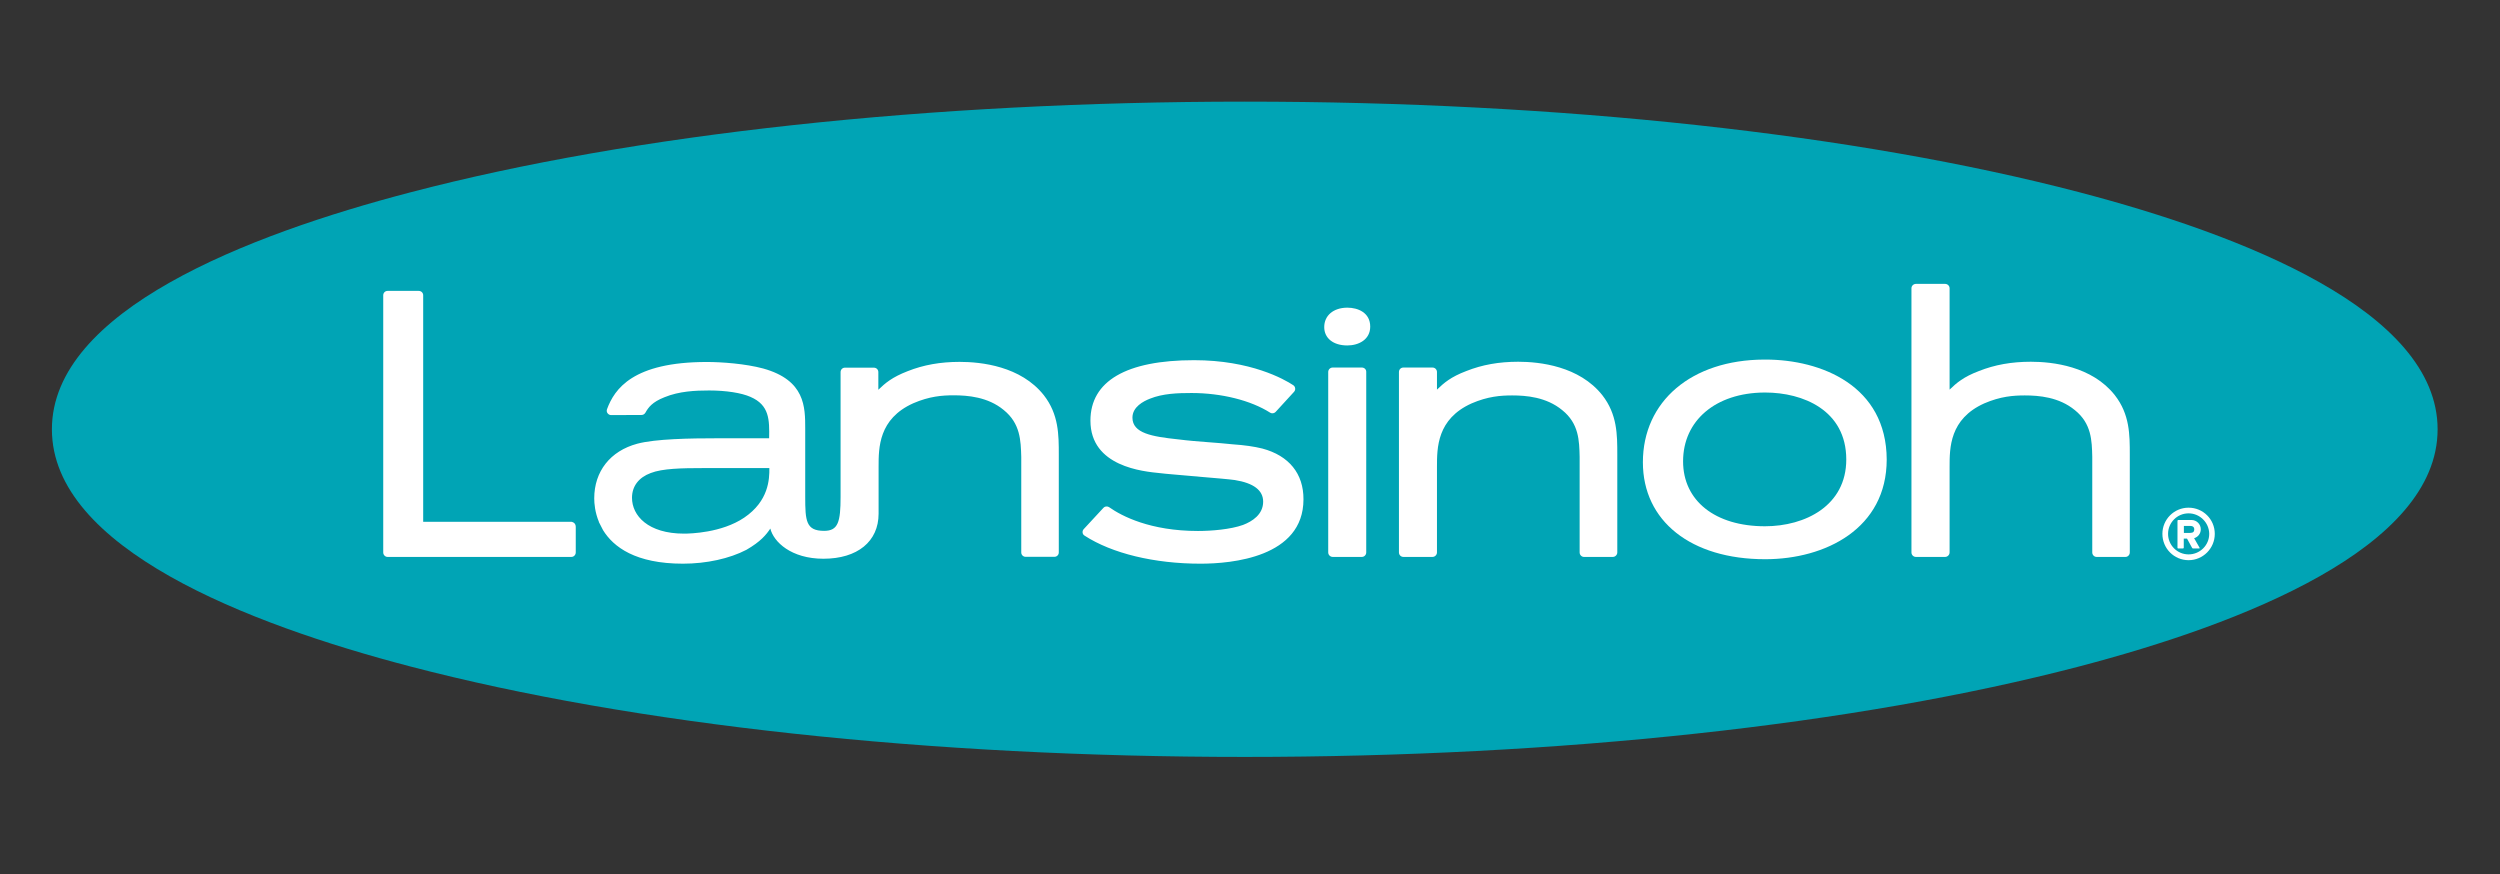
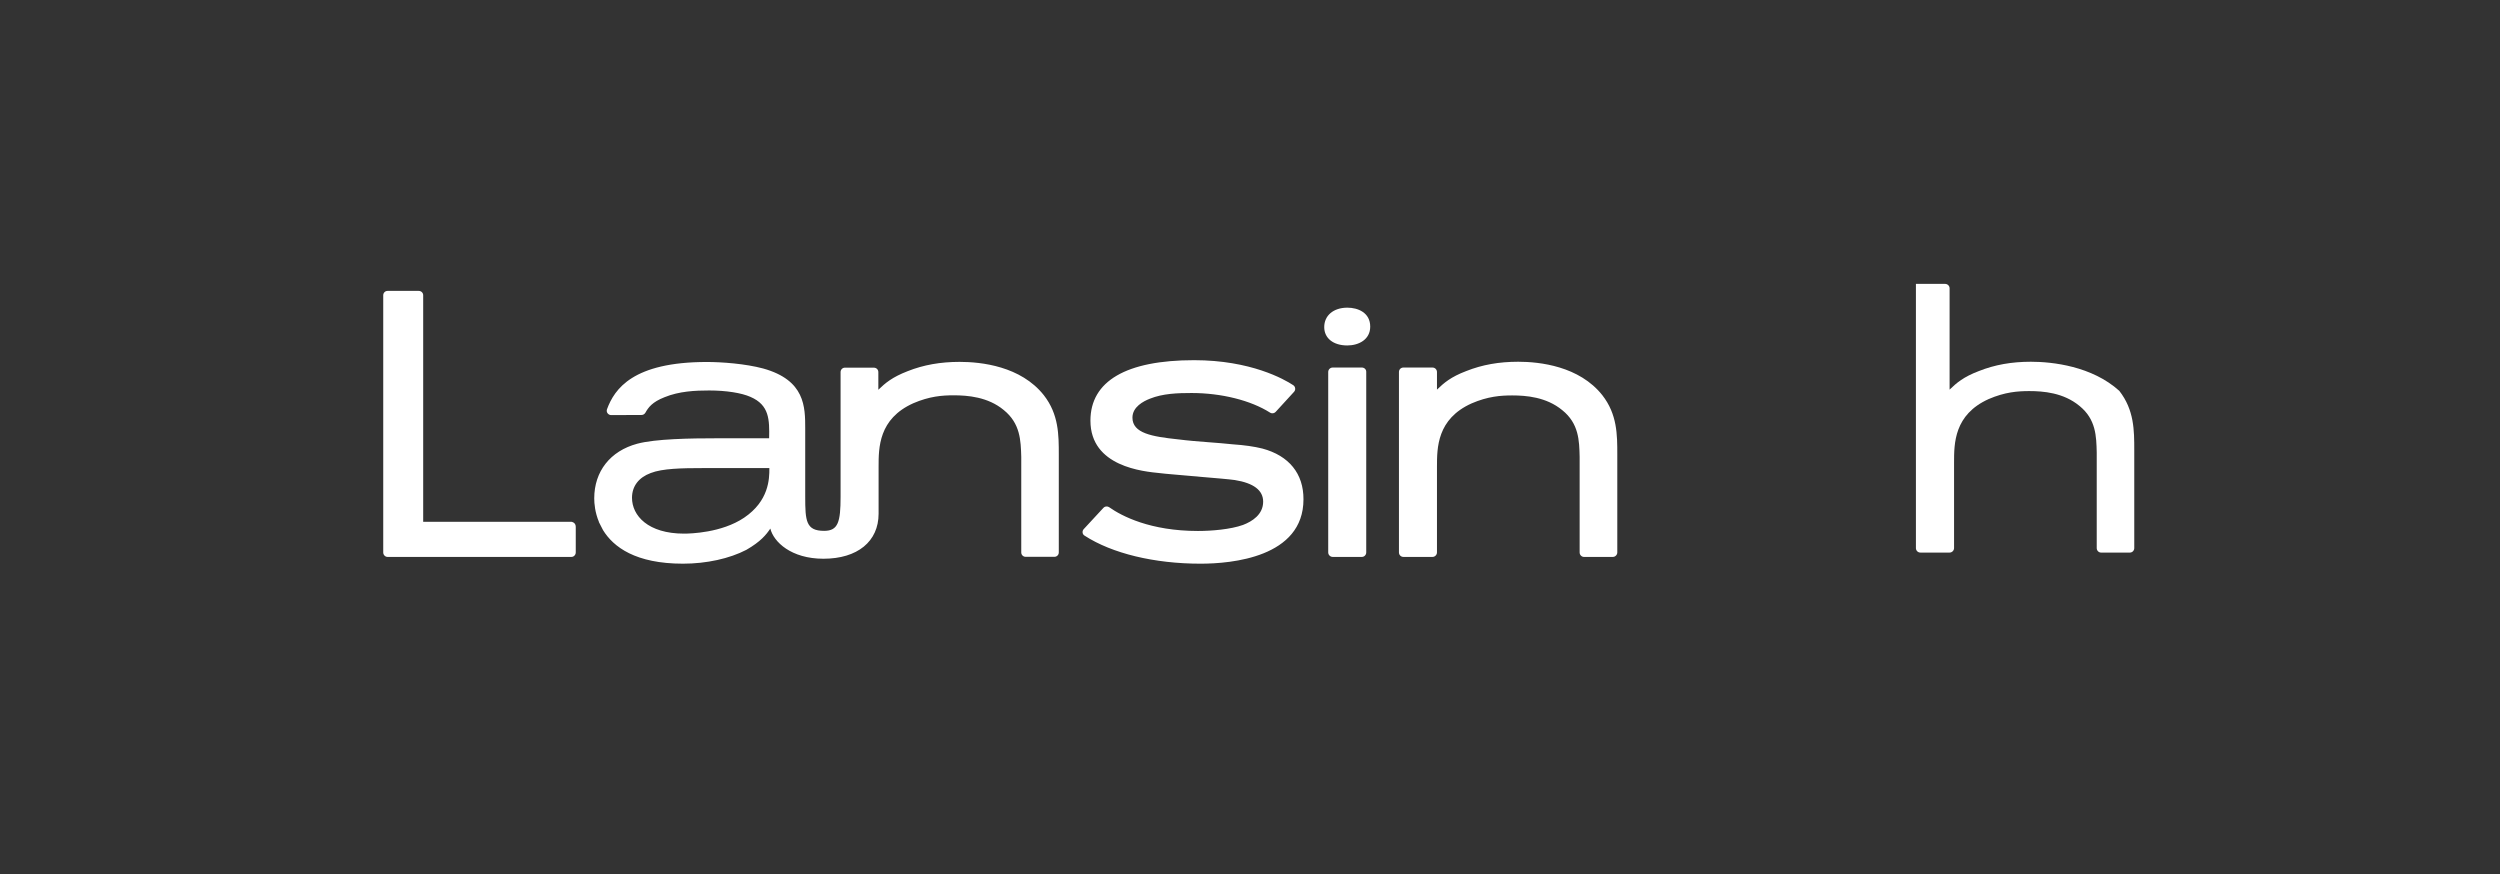
<svg xmlns="http://www.w3.org/2000/svg" xmlns:xlink="http://www.w3.org/1999/xlink" version="1.1" id="Layer_1" x="0px" y="0px" viewBox="0 0 207.12 72.42" style="enable-background:new 0 0 207.12 72.42;" xml:space="preserve">
  <rect x="0" y="0" width="207.12" height="72.42" fill="#333333" stroke="none" />
  <style type="text/css">
	.st0{fill:#00A4B5;}
	.st1{fill:#FFFFFF;}
</style>
  <g>
-     <path class="st0" d="M34.02,15.93C20.46,19.47,4.3,25.76,4.3,35.57c0,9.82,16.16,16.11,29.71,19.65   c18.48,4.83,43.02,7.49,69.11,7.49c26.09,0,50.63-2.66,69.12-7.49c13.55-3.55,29.71-9.84,29.71-19.65   c0-9.82-16.16-16.1-29.71-19.65c-18.48-4.83-43.03-7.5-69.12-7.5C77.04,8.43,52.49,11.09,34.02,15.93" />
    <g>
      <defs>
-         <path id="SVGID_1_" d="M34.02,15.93C20.46,19.47,4.3,25.76,4.3,35.57c0,9.82,16.16,16.11,29.71,19.65     c18.48,4.83,43.02,7.49,69.11,7.49c26.09,0,50.63-2.66,69.12-7.49c13.55-3.55,29.71-9.84,29.71-19.65     c0-9.82-16.16-16.1-29.71-19.65c-18.48-4.83-43.03-7.5-69.12-7.5C77.04,8.43,52.49,11.09,34.02,15.93" />
-       </defs>
+         </defs>
      <clipPath id="SVGID_2_">
        <use xlink:href="#SVGID_1_" style="overflow:visible;" />
      </clipPath>
    </g>
-     <path class="st1" d="M47.25,45.69" />
    <g>
      <g>
-         <path class="st1" d="M181.32,46.41c-1.2,0-2.17-0.97-2.17-2.18c0-1.2,0.97-2.17,2.17-2.17c1.2,0,2.17,0.96,2.17,2.17     C183.49,45.43,182.52,46.41,181.32,46.41z M181.32,42.53c-0.94,0-1.7,0.76-1.7,1.7c0,0.94,0.76,1.7,1.7,1.7s1.71-0.76,1.71-1.7     C183.02,43.29,182.25,42.53,181.32,42.53z M181.78,44.59l0.44,0.77c0.02,0.03,0.04,0.08-0.03,0.08h-0.5     c-0.02,0-0.06-0.01-0.08-0.05l-0.42-0.77h-0.27v0.76c0,0.03-0.03,0.06-0.06,0.06h-0.4c-0.03,0-0.06-0.02-0.06-0.06v-2.23     c0-0.04,0.03-0.07,0.06-0.07h1.1c0.42,0,0.77,0.34,0.77,0.77C182.33,44.21,182.1,44.49,181.78,44.59z M181.45,43.57h-0.52v0.58     h0.52c0.25,0,0.34-0.11,0.34-0.29C181.79,43.66,181.66,43.57,181.45,43.57z" />
-       </g>
+         </g>
    </g>
    <g>
      <path class="st1" d="M49.96,43.92c0.86,1.4,2.7,2.78,6.62,2.78c1.95,0,3.86-0.42,5.26-1.15c1.18-0.68,1.64-1.25,1.98-1.76    c0.27,1.1,1.72,2.5,4.4,2.5c2.82,0,4.57-1.43,4.57-3.73v-3.89c0-1.58,0-3.97,2.87-5.26c1.34-0.58,2.4-0.66,3.35-0.66    c1.15,0,2.84,0.13,4.15,1.22c1.38,1.12,1.41,2.53,1.45,3.88v7.92c0,0.2,0.16,0.36,0.36,0.36h2.39c0.2,0,0.36-0.16,0.36-0.36v-8.11    c0-1.63,0-3.33-1.24-4.92c-1.91-2.41-5.19-2.76-6.98-2.76c-1.58,0-2.99,0.25-4.3,0.77c-1.29,0.5-1.85,0.98-2.43,1.54v-1.46    c0-0.21-0.16-0.37-0.37-0.37H70c-0.2,0-0.36,0.16-0.36,0.37v10.33c0,2.08-0.2,2.82-1.36,2.82c-1.51,0-1.57-0.82-1.57-2.84v-5.63    c0-1.79,0-4.01-3.48-4.98c-1.49-0.4-3.45-0.54-4.67-0.54c-6.12,0-7.65,2.23-8.27,3.91c-0.04,0.11-0.03,0.24,0.04,0.33    c0.07,0.1,0.18,0.16,0.3,0.16l2.52-0.01c0.13,0,0.25-0.07,0.32-0.19c0.24-0.43,0.56-0.88,1.58-1.28c1.22-0.5,2.55-0.56,3.7-0.56    c1.4,0,2.68,0.2,3.42,0.53c1.58,0.68,1.58,1.9,1.55,3.43h-4.25c-2.32,0-5.17,0.05-6.67,0.45c-2.24,0.6-3.57,2.29-3.57,4.53    c0,0.42,0.06,1.16,0.39,1.95c-0.01,0-0.01,0-0.01,0 M47.35,43.23H35.06V24.46c0-0.2-0.16-0.36-0.37-0.36h-2.58    c-0.2,0-0.36,0.16-0.36,0.36v21.31c0,0.2,0.16,0.37,0.36,0.37h15.23c0.2,0,0.36-0.17,0.36-0.37v-2.12    C47.7,43.27,47.35,43.23,47.35,43.23z M61.65,42.89c-1.87,1.26-4.47,1.32-4.98,1.32c-2.98,0-4.31-1.49-4.31-2.97    c0-0.95,0.55-1.68,1.55-2.05c0.96-0.38,2.6-0.41,4.33-0.41h5.5C63.75,39.7,63.69,41.51,61.65,42.89z M112.83,30.45h-2.42    c-0.2,0-0.37,0.16-0.37,0.37v14.95c0,0.2,0.17,0.37,0.37,0.37h2.42c0.2,0,0.36-0.17,0.36-0.37V30.81    C113.2,30.61,113.03,30.45,112.83,30.45z M125.78,29.97c-1.59,0-2.99,0.25-4.3,0.77c-1.29,0.49-1.85,0.98-2.43,1.54v-1.46    c0-0.2-0.16-0.37-0.37-0.37h-2.41c-0.21,0-0.37,0.16-0.37,0.37v14.95c0,0.2,0.16,0.37,0.37,0.37h2.41c0.2,0,0.37-0.17,0.37-0.37    v-7.09c0-1.58,0-3.97,2.87-5.26c1.34-0.58,2.41-0.66,3.36-0.66c1.15,0,2.83,0.13,4.15,1.22c1.38,1.11,1.41,2.52,1.44,3.87v7.92    c0,0.2,0.16,0.37,0.36,0.37h2.39c0.2,0,0.37-0.17,0.37-0.37v-8.11c0-1.64,0-3.33-1.24-4.92    C130.84,30.33,127.56,29.97,125.78,29.97z M104.58,37.16c-0.69-0.17-1.46-0.28-2.46-0.35c-0.65-0.07-1.31-0.12-1.96-0.17    c-0.82-0.06-1.69-0.13-2.56-0.24c-2.15-0.23-3.78-0.5-3.78-1.8c0-0.89,0.91-1.36,1.45-1.57c1.07-0.43,2.3-0.47,3.45-0.47    c2.47,0,4.91,0.61,6.51,1.63c0.06,0.04,0.12,0.05,0.19,0.05c0.1,0,0.19-0.04,0.27-0.12l1.52-1.66c0.07-0.08,0.11-0.19,0.09-0.29    c-0.01-0.11-0.07-0.2-0.16-0.26c-0.74-0.49-3.52-2.07-8.21-2.07c-5.62,0-8.59,1.73-8.59,5.01c0,3.81,4.36,4.21,5.78,4.35    c0.44,0.06,1.55,0.14,2.74,0.25l0.27,0.02l0.29,0.03c1.21,0.1,2.47,0.21,2.88,0.27c1.56,0.25,2.35,0.85,2.35,1.79    c0,1.07-0.91,1.64-1.67,1.93c-1.03,0.37-2.6,0.5-3.73,0.5c-3.95,0-6.31-1.23-7.36-1.97c-0.07-0.05-0.14-0.06-0.21-0.06    c-0.1,0-0.2,0.04-0.27,0.12l-1.62,1.75c-0.08,0.08-0.11,0.19-0.1,0.29c0.01,0.11,0.07,0.2,0.17,0.26c2.27,1.47,5.77,2.32,9.6,2.32    c2.56,0,8.53-0.52,8.53-5.33C108,39.24,106.79,37.75,104.58,37.16z" />
      <g>
        <g>
-           <path class="st1" d="M146.27,29.79h-0.13c-6,0.03-10.03,3.45-10.03,8.51c0,4.87,3.98,8.03,10.13,8.03      c5.01,0,10.07-2.55,10.07-8.26C156.29,31.96,150.89,29.79,146.27,29.79z M146.22,43.6c-4.12,0-6.78-2.11-6.78-5.38      c0-3.38,2.7-5.67,6.72-5.7h0.09c3.1,0,6.71,1.45,6.71,5.55C152.96,41.89,149.57,43.6,146.22,43.6z" />
-         </g>
+           </g>
      </g>
-       <path class="st1" d="M168.25,29.97c-1.59,0-2.99,0.25-4.3,0.77c-1.29,0.49-1.85,0.98-2.43,1.54v-8.4c0-0.2-0.17-0.36-0.37-0.36    h-2.42c-0.2,0-0.37,0.16-0.37,0.36v21.89c0,0.2,0.16,0.37,0.37,0.37h2.42c0.2,0,0.37-0.17,0.37-0.37v-7.09    c0-1.58,0-3.97,2.87-5.26c1.34-0.58,2.41-0.66,3.36-0.66c1.15,0,2.83,0.13,4.15,1.22c1.38,1.11,1.41,2.52,1.44,3.87v7.92    c0,0.2,0.16,0.37,0.36,0.37h2.39c0.2,0,0.36-0.17,0.36-0.37v-8.11c0-1.64,0-3.33-1.24-4.92    C173.31,30.33,170.04,29.97,168.25,29.97z" />
+       <path class="st1" d="M168.25,29.97c-1.59,0-2.99,0.25-4.3,0.77c-1.29,0.49-1.85,0.98-2.43,1.54v-8.4c0-0.2-0.17-0.36-0.37-0.36    h-2.42v21.89c0,0.2,0.16,0.37,0.37,0.37h2.42c0.2,0,0.37-0.17,0.37-0.37v-7.09    c0-1.58,0-3.97,2.87-5.26c1.34-0.58,2.41-0.66,3.36-0.66c1.15,0,2.83,0.13,4.15,1.22c1.38,1.11,1.41,2.52,1.44,3.87v7.92    c0,0.2,0.16,0.37,0.36,0.37h2.39c0.2,0,0.36-0.17,0.36-0.37v-8.11c0-1.64,0-3.33-1.24-4.92    C173.31,30.33,170.04,29.97,168.25,29.97z" />
      <path class="st1" d="M111.63,25.49h-0.03c-1.13,0.01-1.89,0.65-1.89,1.61c0,0.92,0.75,1.52,1.91,1.52c0.94,0,1.9-0.48,1.9-1.56    C113.52,25.9,112.5,25.49,111.63,25.49z" />
    </g>
  </g>
</svg>